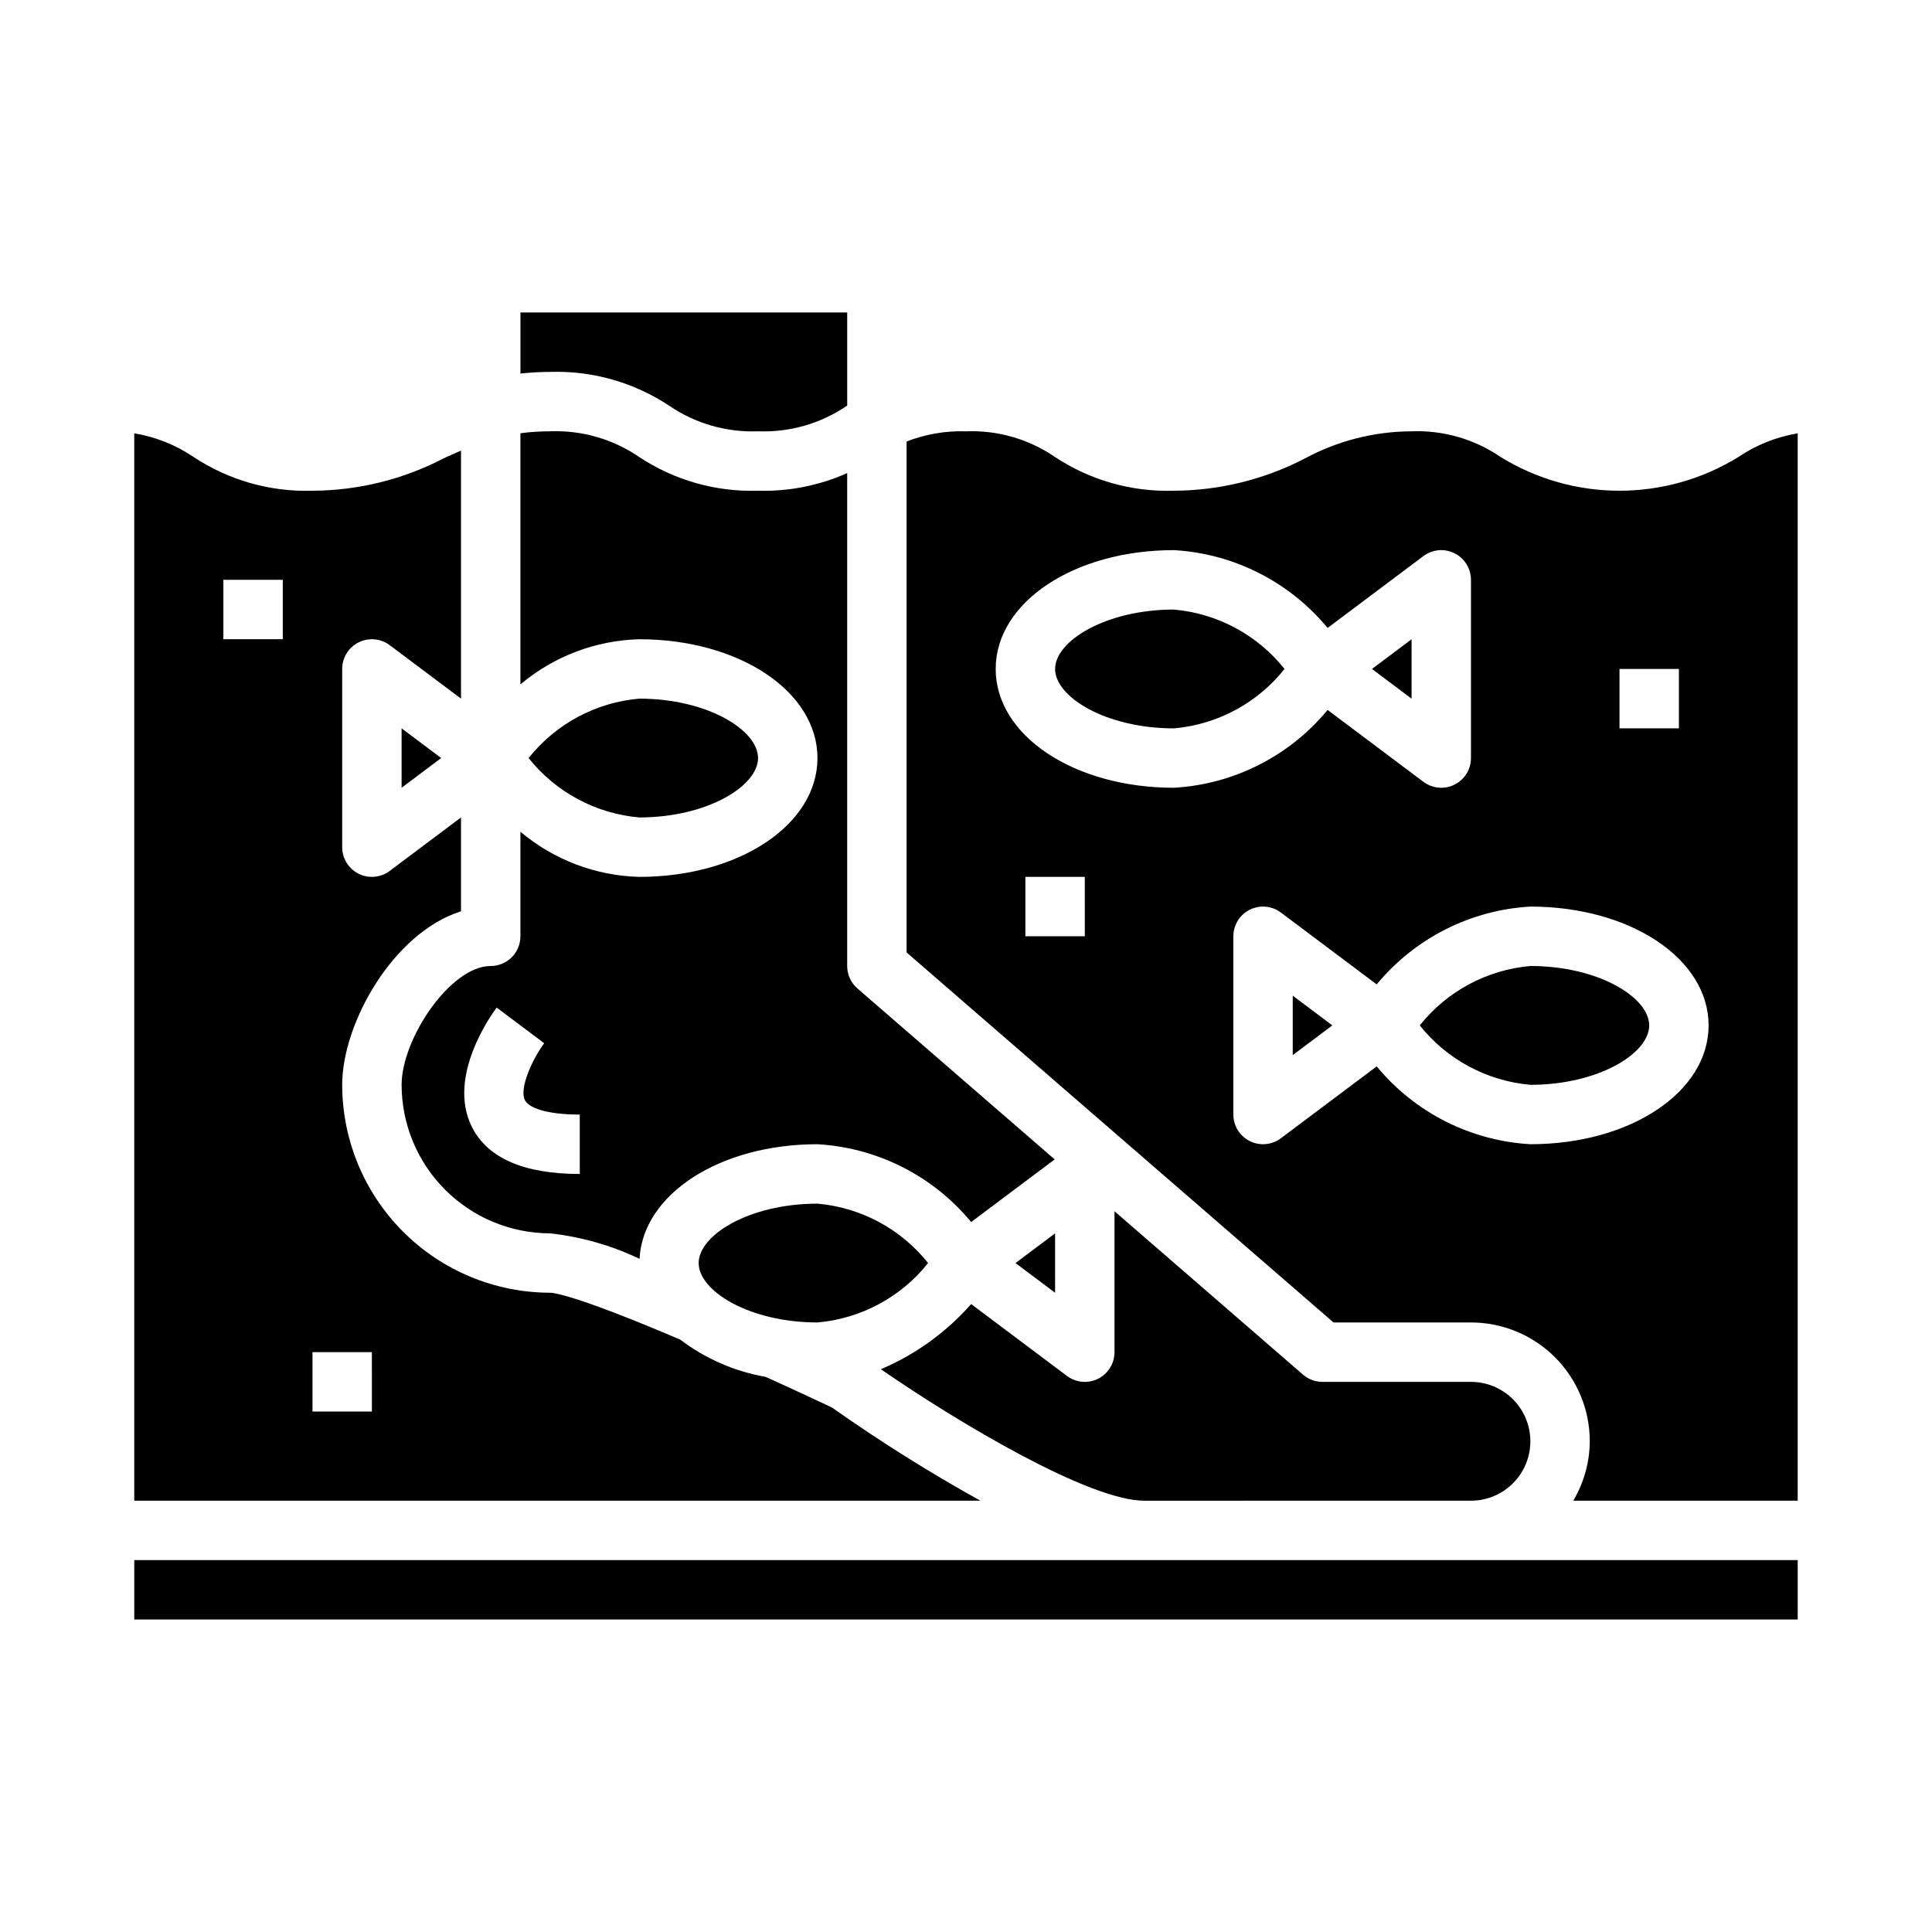
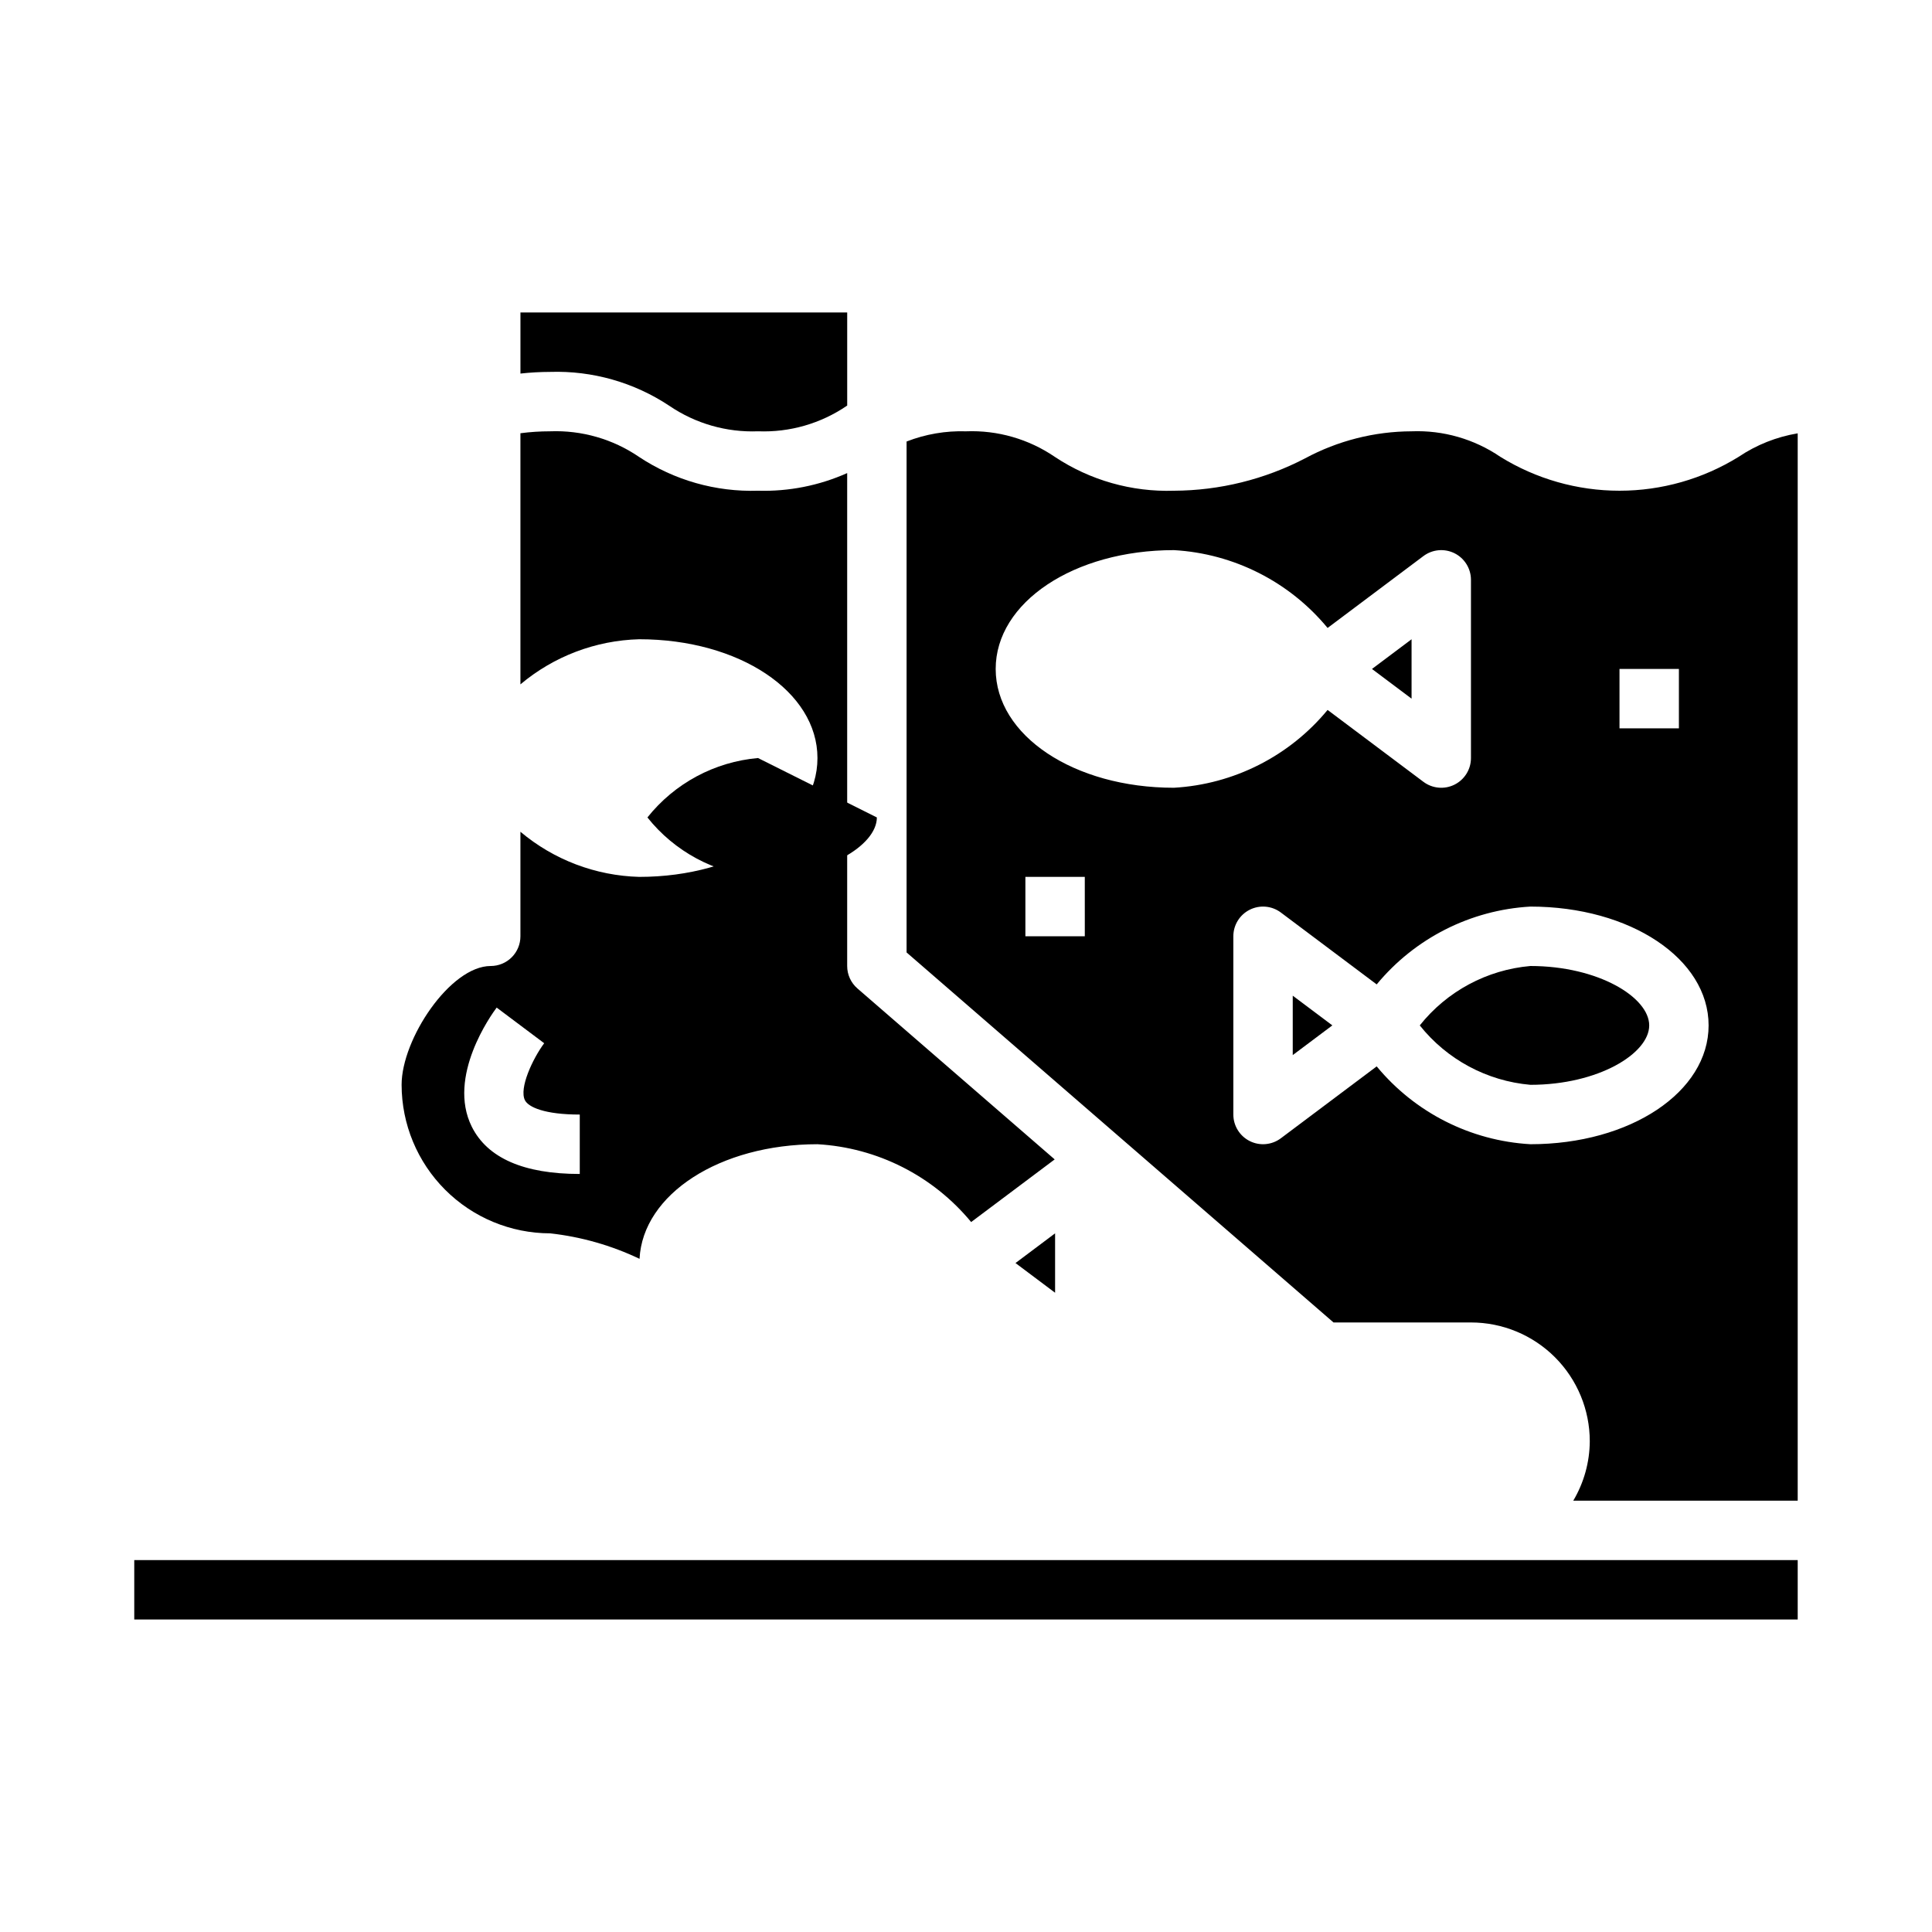
<svg xmlns="http://www.w3.org/2000/svg" fill="#000000" width="800px" height="800px" version="1.1" viewBox="144 144 512 512">
  <g>
    <path d="m179.58 557.44h440.83v15.742h-440.83z" />
-     <path d="m364.5 517.02c-2.023-0.961-8.816-4.164-17.602-8.133-8.215-1.441-15.965-4.82-22.609-9.863-27.48-11.727-33.566-12.438-34.504-12.438-14.609-0.016-28.613-5.828-38.945-16.156-10.332-10.332-16.141-24.336-16.156-38.945 0-16.336 13.531-40.297 31.488-45.988v-24.863l-18.895 14.168v0.004c-2.387 1.789-5.578 2.078-8.242 0.742-2.668-1.332-4.352-4.059-4.352-7.039v-47.234c0-2.981 1.684-5.707 4.352-7.039 2.664-1.336 5.856-1.047 8.242 0.742l18.895 14.168v-65.738c-1.52 0.652-3.039 1.34-4.598 2.055-10.738 5.594-22.656 8.535-34.766 8.582-11.195 0.355-22.23-2.781-31.566-8.977-4.711-3.176-10.055-5.305-15.664-6.234v282.86h224.22c-13.531-7.512-26.648-15.75-39.297-24.672zm-145.56-203.62h-15.742v-15.742h15.742zm23.617 204.67h-15.746v-15.742h15.742z" />
    <path d="m321.36 251.53c6.918 4.719 15.172 7.094 23.539 6.769 8.367 0.328 16.621-2.047 23.539-6.769l0.078-0.047v-24.672h-86.594v16.188c2.613-0.289 5.242-0.434 7.871-0.441 11.199-0.359 22.23 2.777 31.566 8.973z" />
-     <path d="m260.92 344.89-10.492-7.871v15.742z" />
-     <path d="m360.64 462.98c-18.02 0-31.488 8.312-31.488 15.742s13.469 15.742 31.488 15.742c11.52-1.004 22.117-6.695 29.316-15.742-7.199-9.047-17.797-14.738-29.316-15.742z" />
-     <path d="m533.82 541.7c5.625 0 10.82-3 13.633-7.871 2.812-4.871 2.812-10.875 0-15.746s-8.008-7.871-13.633-7.871h-39.363c-1.891 0-3.723-0.68-5.156-1.922l-49.945-43.289v37.34c0 2.981-1.684 5.707-4.352 7.039-2.668 1.336-5.859 1.047-8.246-0.742l-25.395-19.051c-6.574 7.481-14.754 13.383-23.922 17.27 21.16 14.613 55.41 34.844 69.785 34.844z" />
    <path d="m423.61 486.59v-15.742l-10.492 7.871z" />
    <path d="m250.43 431.49c0.012 10.434 4.164 20.438 11.543 27.816 7.379 7.379 17.383 11.531 27.816 11.543 8.223 0.914 16.23 3.195 23.695 6.754 0.867-17.113 21.238-30.371 47.152-30.371 15.859 0.902 30.621 8.379 40.73 20.625l22.137-16.602-52.277-45.305c-1.727-1.496-2.719-3.668-2.715-5.949v-130.63c-7.422 3.316-15.492 4.914-23.617 4.676-11.199 0.355-22.23-2.781-31.566-8.977-6.918-4.719-15.168-7.09-23.539-6.769-2.633 0-5.262 0.168-7.871 0.512v66.551c8.84-7.438 19.941-11.652 31.488-11.957 26.48 0 47.23 13.832 47.23 31.488s-20.75 31.488-47.23 31.488c-11.547-0.305-22.648-4.519-31.488-11.957v27.699c0 2.09-0.828 4.09-2.305 5.566-1.477 1.477-3.481 2.309-5.566 2.309-10.723 0-23.617 19.34-23.617 31.488zm25.191-20.469 12.594 9.445c-3.094 4.172-6.691 11.949-5.102 15.105 0.922 1.836 5.227 3.801 14.531 3.801v15.742c-14.84 0-24.457-4.211-28.613-12.516-6.629-13.309 5.211-29.742 6.59-31.578z" />
-     <path d="m455.1 305.54c-18.02 0-31.488 8.312-31.488 15.742 0 7.43 13.469 15.742 31.488 15.742v0.004c11.52-1.008 22.117-6.699 29.316-15.746-7.199-9.047-17.797-14.738-29.316-15.742z" />
    <path d="m518.08 313.41-10.492 7.871 10.492 7.871z" />
    <path d="m486.59 423.61 10.496-7.871-10.496-7.871z" />
    <path d="m549.57 400c-11.516 1.004-22.117 6.695-29.316 15.742 7.199 9.047 17.801 14.738 29.316 15.746 18.02 0 31.488-8.312 31.488-15.742 0-7.434-13.469-15.746-31.488-15.746z" />
-     <path d="m344.89 344.89c0-7.43-13.469-15.742-31.488-15.742v-0.004c-11.52 1.008-22.117 6.699-29.316 15.746 7.199 9.047 17.797 14.738 29.316 15.742 18.02 0 31.488-8.312 31.488-15.742z" />
+     <path d="m344.89 344.89v-0.004c-11.52 1.008-22.117 6.699-29.316 15.746 7.199 9.047 17.797 14.738 29.316 15.742 18.02 0 31.488-8.312 31.488-15.742z" />
    <path d="m604.75 265.07c-9.484 5.867-20.414 8.977-31.566 8.977s-22.082-3.109-31.566-8.977c-6.918-4.723-15.168-7.098-23.539-6.769-9.848 0.035-19.539 2.496-28.211 7.164-10.738 5.59-22.66 8.531-34.766 8.582-11.199 0.359-22.23-2.777-31.566-8.977-6.914-4.723-15.168-7.098-23.535-6.769-5.379-0.168-10.734 0.75-15.746 2.703v135.4l113.14 98.059h36.426c8.352 0 16.359 3.32 22.266 9.223 5.902 5.906 9.223 13.918 9.223 22.266-0.035 5.547-1.547 10.98-4.379 15.746h59.48v-282.86c-5.609 0.93-10.949 3.059-15.664 6.234zm-31.566 56.207h15.742v15.742l-15.742 0.004zm-141.7 70.848h-15.746v-15.742h15.742zm-23.617-70.848c0-17.656 20.75-31.488 47.23-31.488 15.859 0.902 30.621 8.379 40.73 20.625l25.395-19.051c2.387-1.789 5.578-2.074 8.246-0.742 2.664 1.332 4.352 4.059 4.352 7.043v47.23c0 2.981-1.688 5.707-4.352 7.039-2.668 1.336-5.859 1.047-8.246-0.742l-25.395-19.051c-10.109 12.25-24.871 19.723-40.73 20.625-26.48 0-47.23-13.832-47.23-31.488zm141.7 125.95c-15.855-0.902-30.617-8.379-40.73-20.625l-25.395 19.051c-2.387 1.789-5.578 2.078-8.242 0.742-2.668-1.332-4.352-4.059-4.352-7.039v-47.234c0-2.981 1.684-5.707 4.352-7.039 2.664-1.332 5.856-1.047 8.242 0.742l25.395 19.051c10.113-12.246 24.875-19.723 40.73-20.625 26.48 0 47.23 13.832 47.23 31.488 0.004 17.656-20.75 31.488-47.23 31.488z" />
  </g>
</svg>